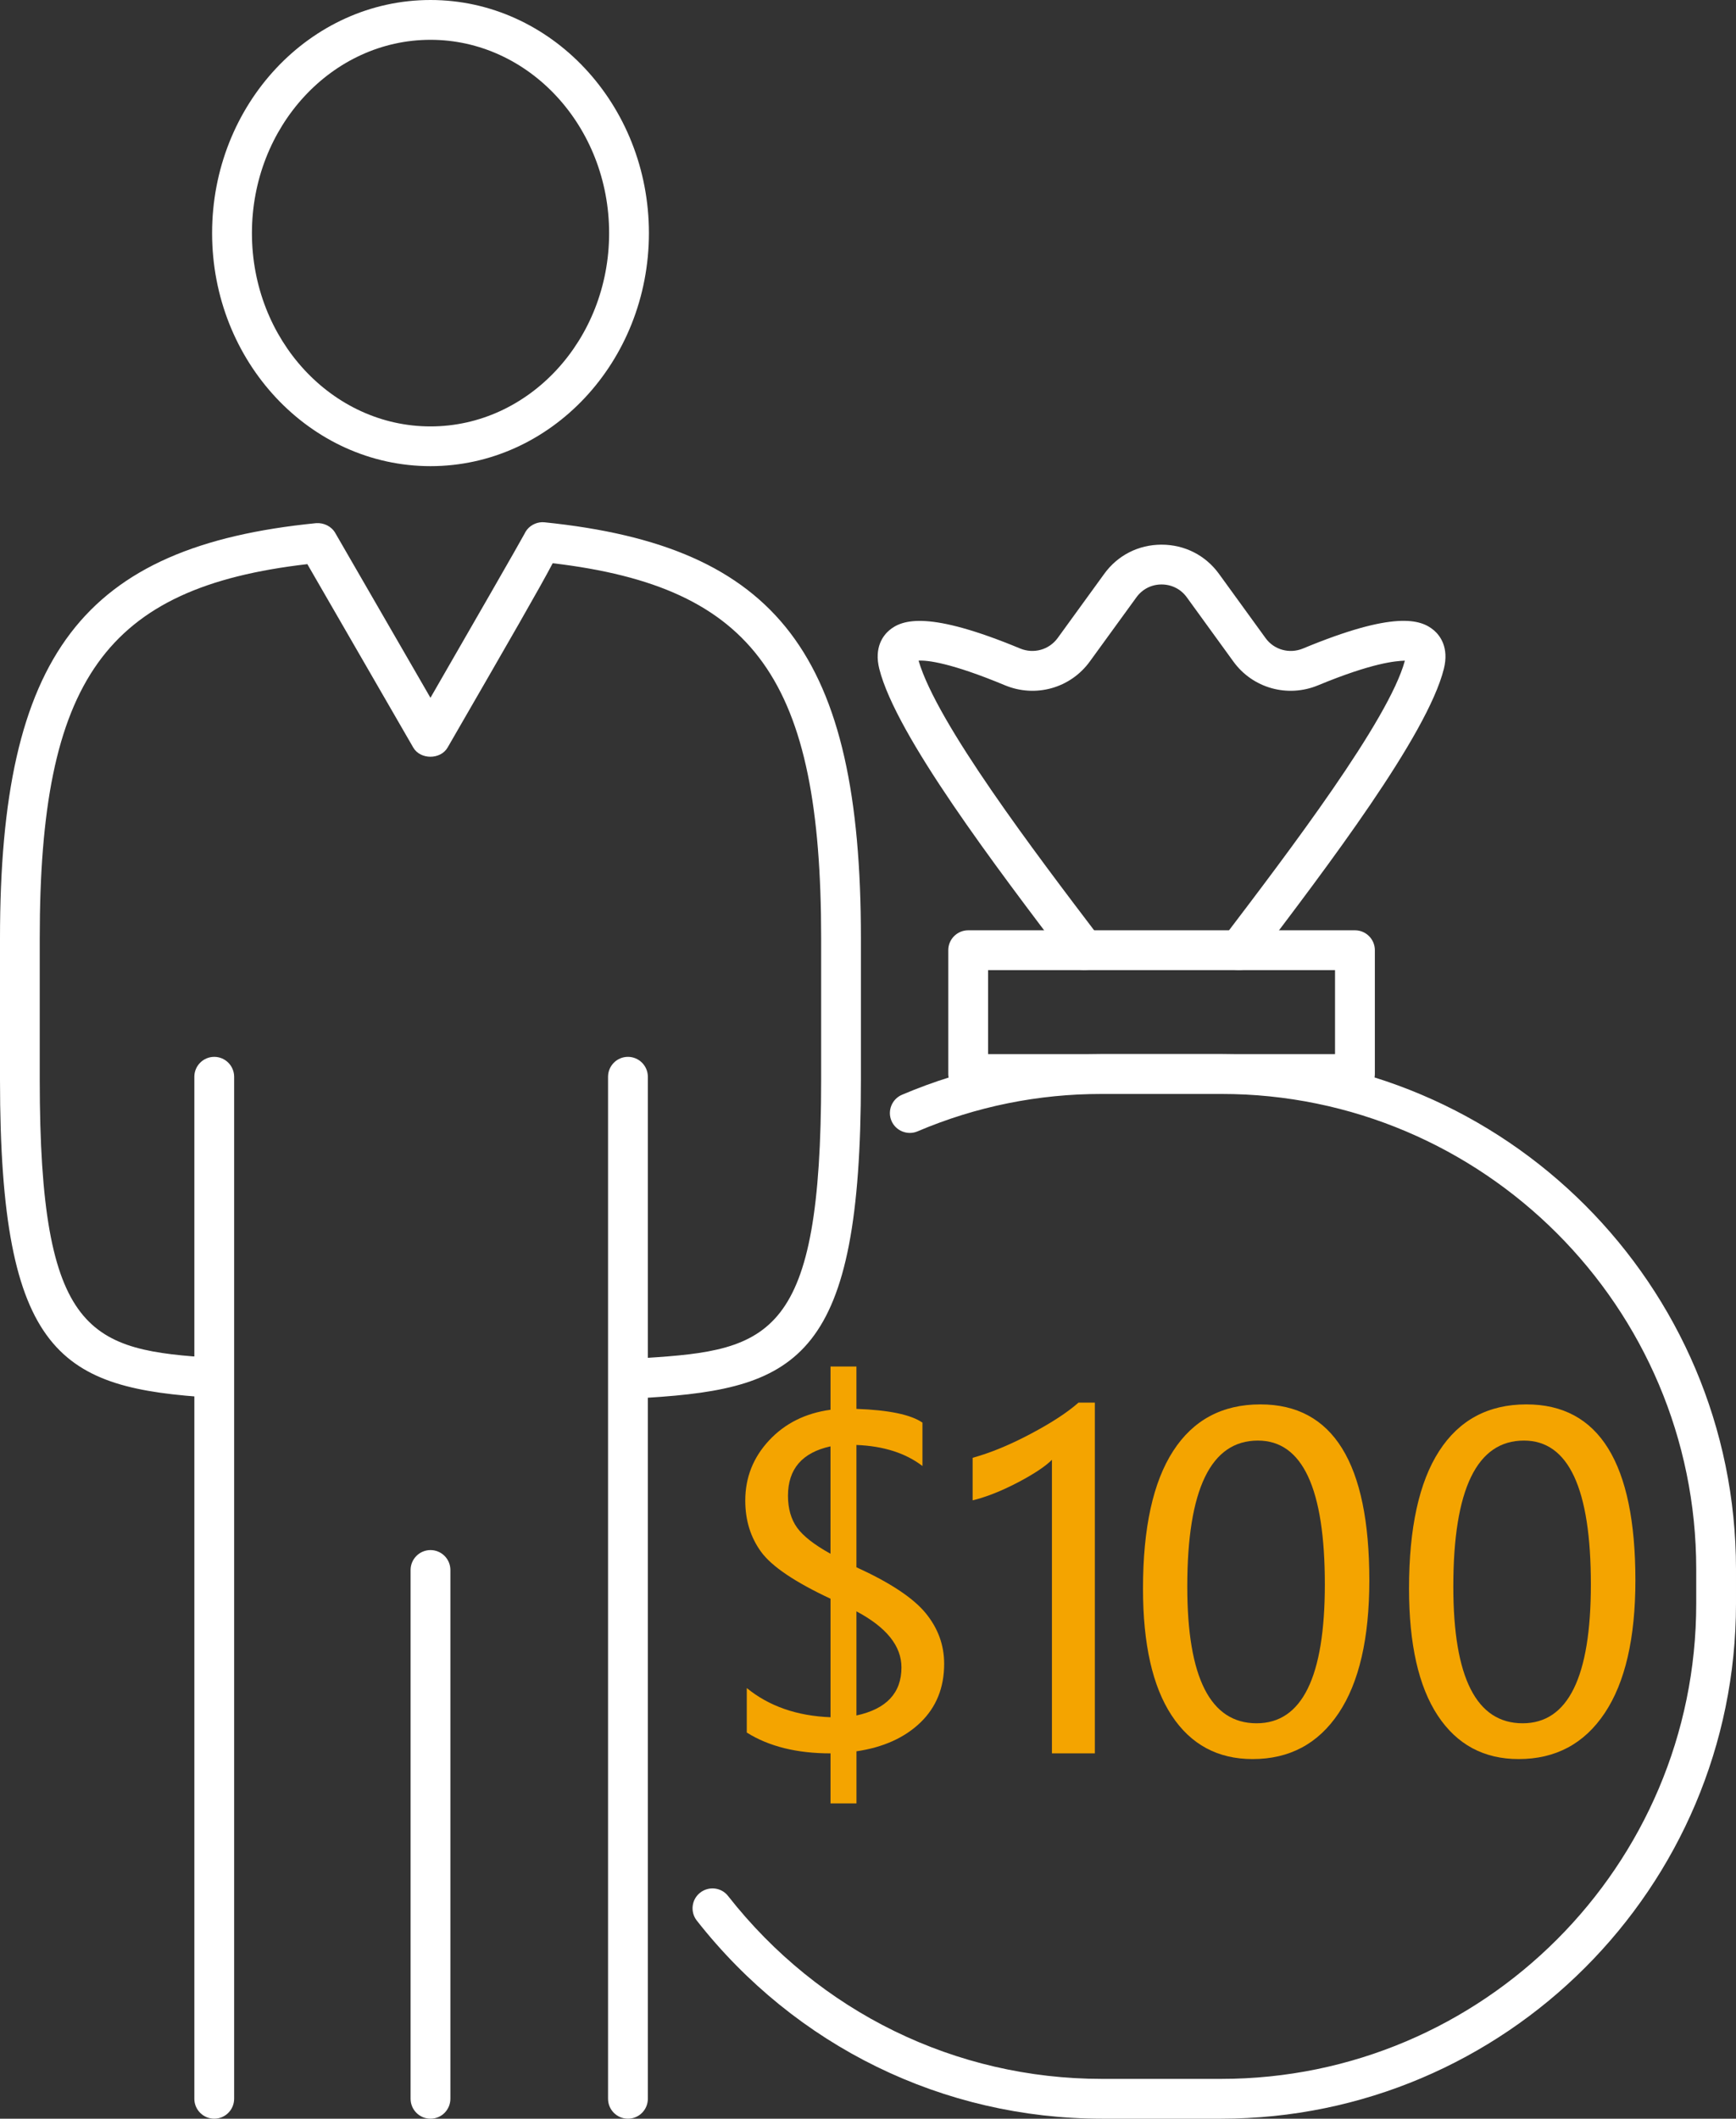
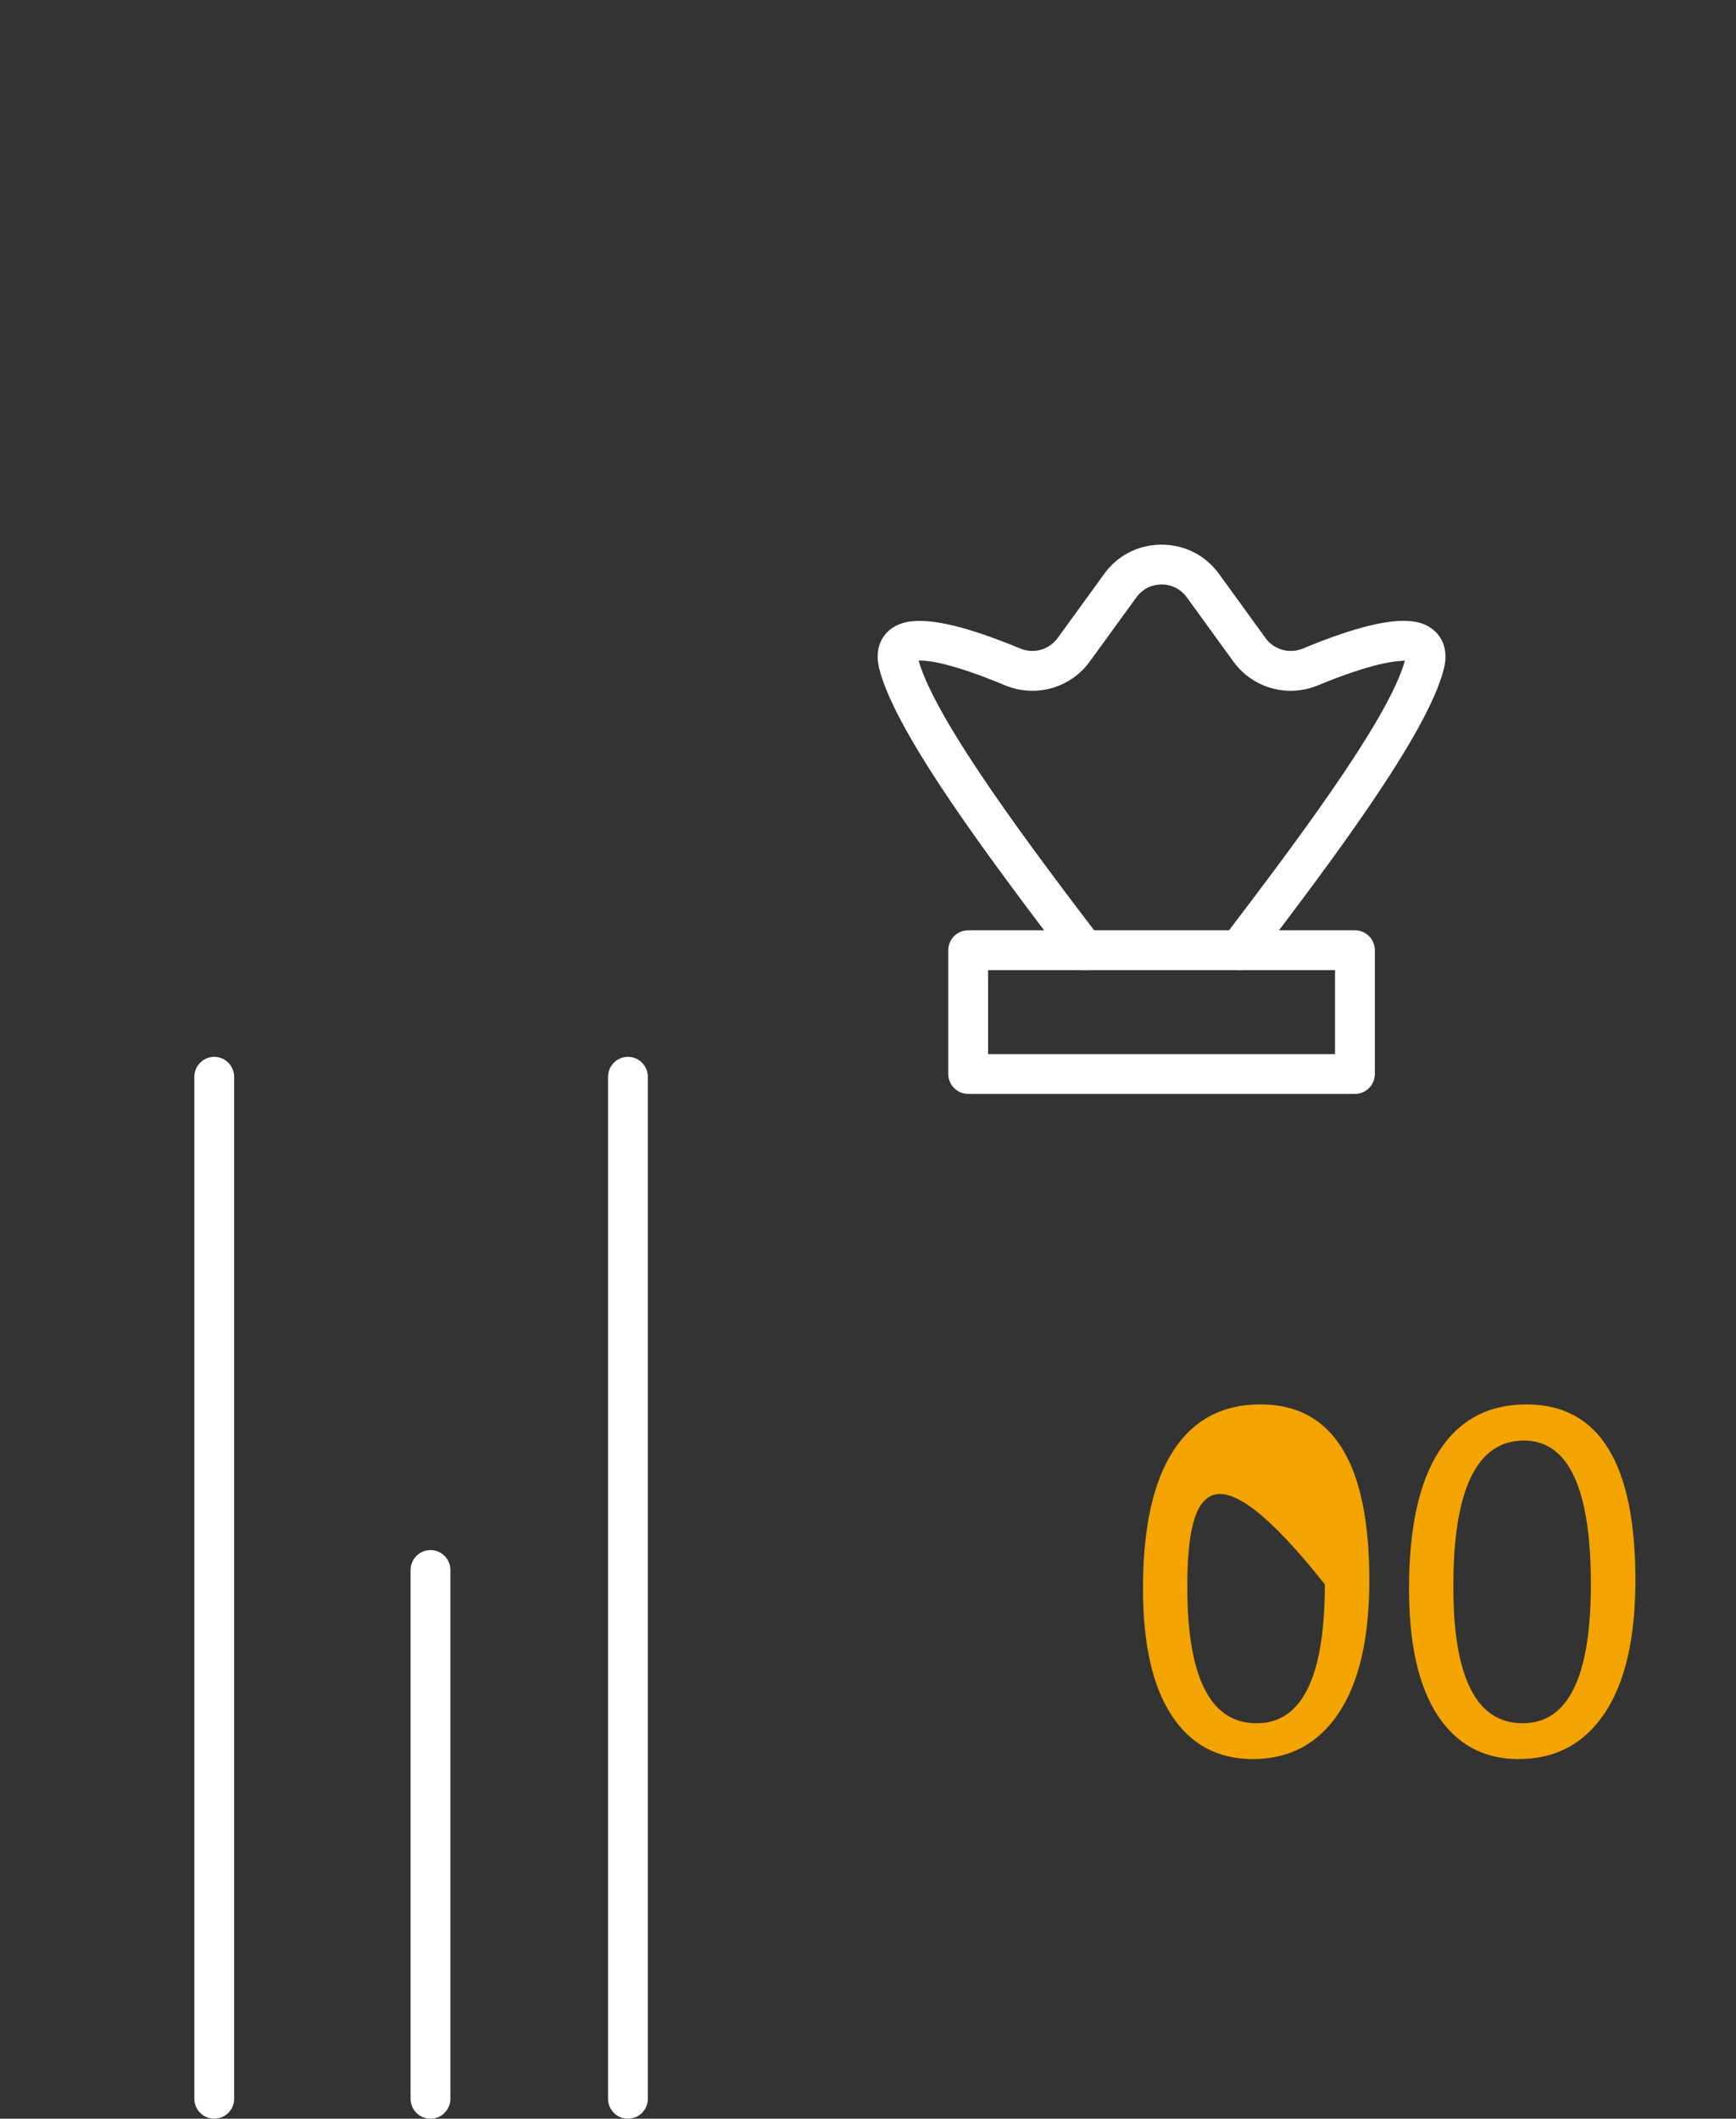
<svg xmlns="http://www.w3.org/2000/svg" version="1.1" id="Layer_1" x="0px" y="0px" width="51.819px" height="63.231px" viewBox="0 0 51.819 63.231" enable-background="new 0 0 51.819 63.231" xml:space="preserve">
  <rect x="0" y="0" width="51.819" height="63.231" fill="#333333" stroke="none" />
  <g>
    <g>
      <path fill="#FFFFFF" d="M6.395,63.231c-0.328,0-0.594-0.267-0.594-0.595v-30.5c0-0.328,0.266-0.595,0.594-0.595    s0.594,0.267,0.594,0.595v30.5C6.988,62.965,6.723,63.231,6.395,63.231z" />
      <path fill="#FFFFFF" d="M12.85,63.231c-0.328,0-0.594-0.267-0.594-0.595v-15.78c0-0.328,0.266-0.595,0.594-0.595    c0.329,0,0.594,0.267,0.594,0.595v15.78C13.443,62.965,13.179,63.231,12.85,63.231z" />
      <path fill="#FFFFFF" d="M18.744,63.231c-0.329,0-0.594-0.267-0.594-0.595v-30.5c0-0.328,0.265-0.595,0.594-0.595    c0.328,0,0.594,0.267,0.594,0.595v30.5C19.338,62.965,19.072,63.231,18.744,63.231z" />
-       <path fill="#FFFFFF" d="M12.85,13.912c-3.595,0-6.519-3.12-6.519-6.955C6.331,3.119,9.255,0,12.85,0    c3.596,0,6.52,3.119,6.52,6.957C19.369,10.792,16.445,13.912,12.85,13.912z M12.85,1.188c-2.939,0-5.33,2.588-5.33,5.77    c0,3.181,2.391,5.768,5.33,5.768s5.332-2.587,5.332-5.768C18.182,3.775,15.789,1.188,12.85,1.188z" />
-       <path fill="#FFFFFF" d="M6.387,41.716c-0.012,0-0.024,0-0.037-0.002C1.837,41.434,0,40.496,0,32.224v-4.22    c0-8.46,2.469-11.7,9.439-12.391c0.23-0.014,0.455,0.094,0.57,0.296l2.84,4.916c1.204-2.087,2.664-4.626,2.805-4.891    c0.021-0.046,0.048-0.089,0.08-0.13c0.126-0.155,0.33-0.237,0.521-0.216c6.973,0.713,9.443,3.961,9.443,12.415v4.22    c0,8.272-1.838,9.21-6.35,9.49c-0.35,0.024-0.609-0.229-0.631-0.555c-0.02-0.328,0.229-0.61,0.557-0.631    c3.725-0.232,5.237-0.632,5.237-8.305v-4.22c0-7.703-1.957-10.478-8.013-11.193c-0.383,0.729-1.247,2.228-3.137,5.5    c-0.21,0.367-0.816,0.367-1.026,0l-3.161-5.473c-6.035,0.697-7.988,3.467-7.988,11.166v4.22c0,7.673,1.512,8.072,5.236,8.305    C6.751,40.549,7,40.831,6.979,41.159C6.959,41.474,6.699,41.716,6.387,41.716z" />
    </g>
    <g>
-       <path fill="#FFFFFF" d="M36.45,63.231h-3.555c-4.739,0-9.148-2.156-12.096-5.913c-0.202-0.258-0.157-0.632,0.101-0.833    c0.259-0.202,0.633-0.159,0.834,0.101c2.722,3.468,6.789,5.457,11.161,5.457h3.555c7.819,0,14.182-6.362,14.182-14.184v-1.03    c0-7.819-6.362-14.182-14.182-14.182h-3.555c-1.906,0-3.759,0.374-5.506,1.117c-0.298,0.128-0.651-0.012-0.779-0.314    c-0.128-0.3,0.014-0.65,0.315-0.778c1.894-0.805,3.902-1.213,5.97-1.213h3.555c8.474,0,15.369,6.895,15.369,15.37v1.03    C51.819,56.336,44.924,63.231,36.45,63.231z" />
      <path fill="#FFFFFF" d="M40.445,32.647H28.901c-0.329,0-0.595-0.267-0.595-0.595v-3.695c0-0.327,0.266-0.593,0.595-0.593h11.544    c0.328,0,0.594,0.266,0.594,0.593v3.695C41.039,32.381,40.773,32.647,40.445,32.647z M29.494,31.459h10.356v-2.507H29.494V31.459z    " />
      <path fill="#FFFFFF" d="M36.981,28.952c-0.126,0-0.252-0.039-0.36-0.121c-0.261-0.198-0.312-0.57-0.113-0.832    c1.975-2.597,4.95-6.513,5.427-8.282c-0.271,0.009-0.958,0.06-2.587,0.734c-0.915,0.381-1.957,0.087-2.533-0.709l-1.389-1.915    c-0.176-0.244-0.451-0.384-0.754-0.384l0,0c-0.302,0-0.575,0.14-0.751,0.384l-1.391,1.915c-0.577,0.796-1.62,1.09-2.534,0.709    c-1.609-0.67-2.32-0.752-2.577-0.734c0.55,1.876,3.47,5.72,5.418,8.282c0.198,0.262,0.147,0.634-0.114,0.832    c-0.262,0.196-0.634,0.147-0.832-0.112c-2.173-2.86-5.148-6.776-5.645-8.76c-0.159-0.637,0.115-0.99,0.294-1.145    c0.396-0.336,1.198-0.586,3.911,0.54c0.405,0.168,0.864,0.038,1.119-0.311l1.389-1.914c0.401-0.557,1.026-0.874,1.713-0.874l0,0    c0.688,0,1.313,0.317,1.716,0.874l1.389,1.915c0.252,0.349,0.712,0.478,1.117,0.31c2.712-1.126,3.515-0.88,3.911-0.54    c0.178,0.154,0.453,0.508,0.294,1.145c-0.496,1.983-3.472,5.899-5.645,8.76C37.338,28.87,37.16,28.952,36.981,28.952z" />
      <g>
-         <path fill="#F4A400" d="M25.564,53.821h-0.773v-1.493c-1.005,0-1.838-0.206-2.5-0.621v-1.328c0.662,0.54,1.495,0.832,2.5,0.871     v-3.537c-1.063-0.498-1.751-0.962-2.069-1.395c-0.317-0.433-0.476-0.943-0.476-1.534c0-0.688,0.236-1.286,0.711-1.796     c0.474-0.509,1.086-0.813,1.834-0.915v-1.29h0.773v1.264c0.966,0.034,1.623,0.171,1.971,0.41v1.295     c-0.507-0.388-1.164-0.596-1.971-0.628v3.65c0.996,0.454,1.682,0.907,2.058,1.358c0.374,0.452,0.561,0.96,0.561,1.523     c0,0.711-0.235,1.294-0.706,1.75c-0.474,0.456-1.109,0.743-1.912,0.862V53.821z M24.791,43.165     c-0.846,0.185-1.27,0.676-1.27,1.474c0,0.383,0.091,0.701,0.271,0.952s0.513,0.511,0.998,0.78V43.165z M25.564,51.197     c0.896-0.194,1.344-0.671,1.344-1.435c0-0.64-0.448-1.196-1.344-1.673V51.197z" />
-         <path fill="#F4A400" d="M31.4,52.328v-8.761c-0.203,0.202-0.547,0.429-1.028,0.681c-0.483,0.251-0.929,0.429-1.339,0.529v-1.27     c0.541-0.15,1.121-0.39,1.738-0.718c0.617-0.327,1.092-0.637,1.422-0.929h0.488v10.467H31.4z" />
-         <path fill="#F4A400" d="M34.118,47.41c0-1.808,0.3-3.176,0.899-4.104s1.467-1.393,2.605-1.393c2.168,0,3.252,1.751,3.252,5.25     c0,1.729-0.305,3.05-0.915,3.963c-0.612,0.916-1.468,1.372-2.569,1.372c-1.041,0-1.846-0.434-2.417-1.302     C34.403,50.33,34.118,49.067,34.118,47.41z M35.44,47.351c0,2.718,0.689,4.079,2.069,4.079c1.357,0,2.037-1.382,2.037-4.146     c0-2.861-0.667-4.291-1.998-4.291C36.144,42.992,35.44,44.444,35.44,47.351z" />
+         <path fill="#F4A400" d="M34.118,47.41c0-1.808,0.3-3.176,0.899-4.104s1.467-1.393,2.605-1.393c2.168,0,3.252,1.751,3.252,5.25     c0,1.729-0.305,3.05-0.915,3.963c-0.612,0.916-1.468,1.372-2.569,1.372c-1.041,0-1.846-0.434-2.417-1.302     C34.403,50.33,34.118,49.067,34.118,47.41z M35.44,47.351c0,2.718,0.689,4.079,2.069,4.079c1.357,0,2.037-1.382,2.037-4.146     C36.144,42.992,35.44,44.444,35.44,47.351z" />
        <path fill="#F4A400" d="M42.059,47.41c0-1.808,0.3-3.176,0.899-4.104s1.468-1.393,2.605-1.393c2.168,0,3.253,1.751,3.253,5.25     c0,1.729-0.307,3.05-0.916,3.963c-0.611,0.916-1.468,1.372-2.569,1.372c-1.04,0-1.845-0.434-2.417-1.302     C42.344,50.33,42.059,49.067,42.059,47.41z M43.381,47.351c0,2.718,0.689,4.079,2.07,4.079c1.356,0,2.036-1.382,2.036-4.146     c0-2.861-0.667-4.291-1.997-4.291C44.084,42.992,43.381,44.444,43.381,47.351z" />
      </g>
    </g>
  </g>
  <g>
</g>
  <g>
</g>
  <g>
</g>
  <g>
</g>
  <g>
</g>
  <g>
</g>
</svg>